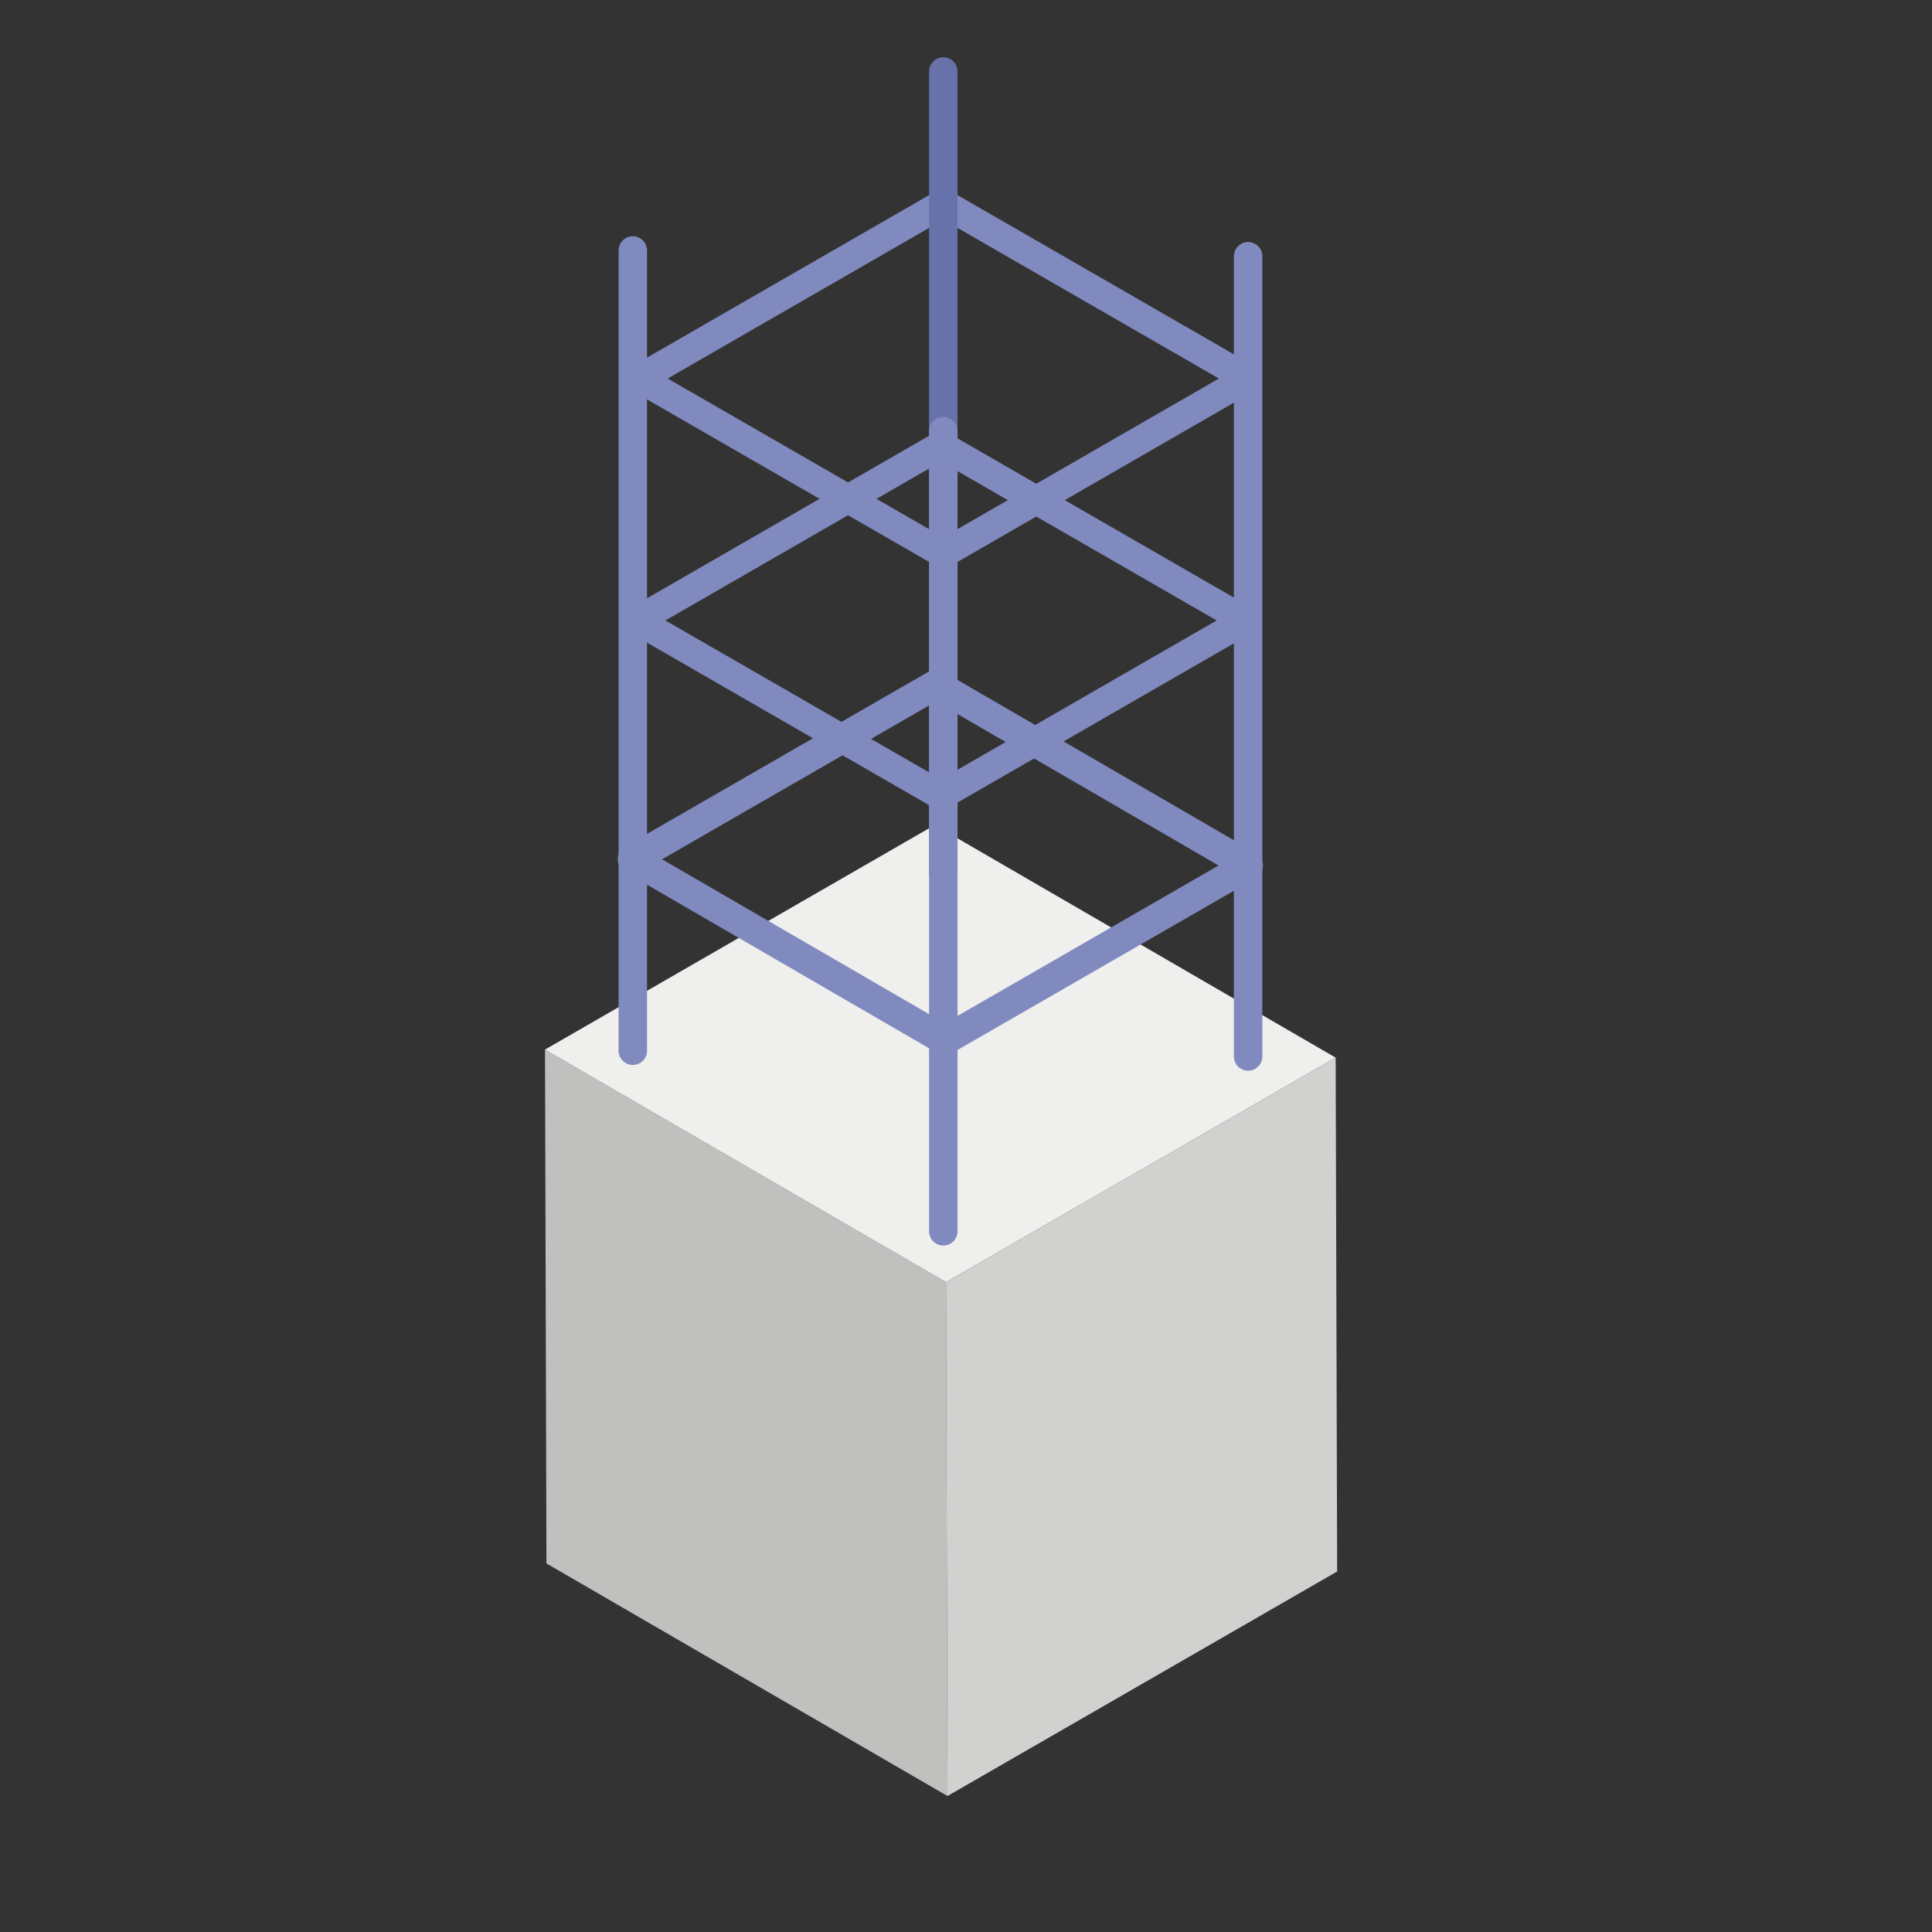
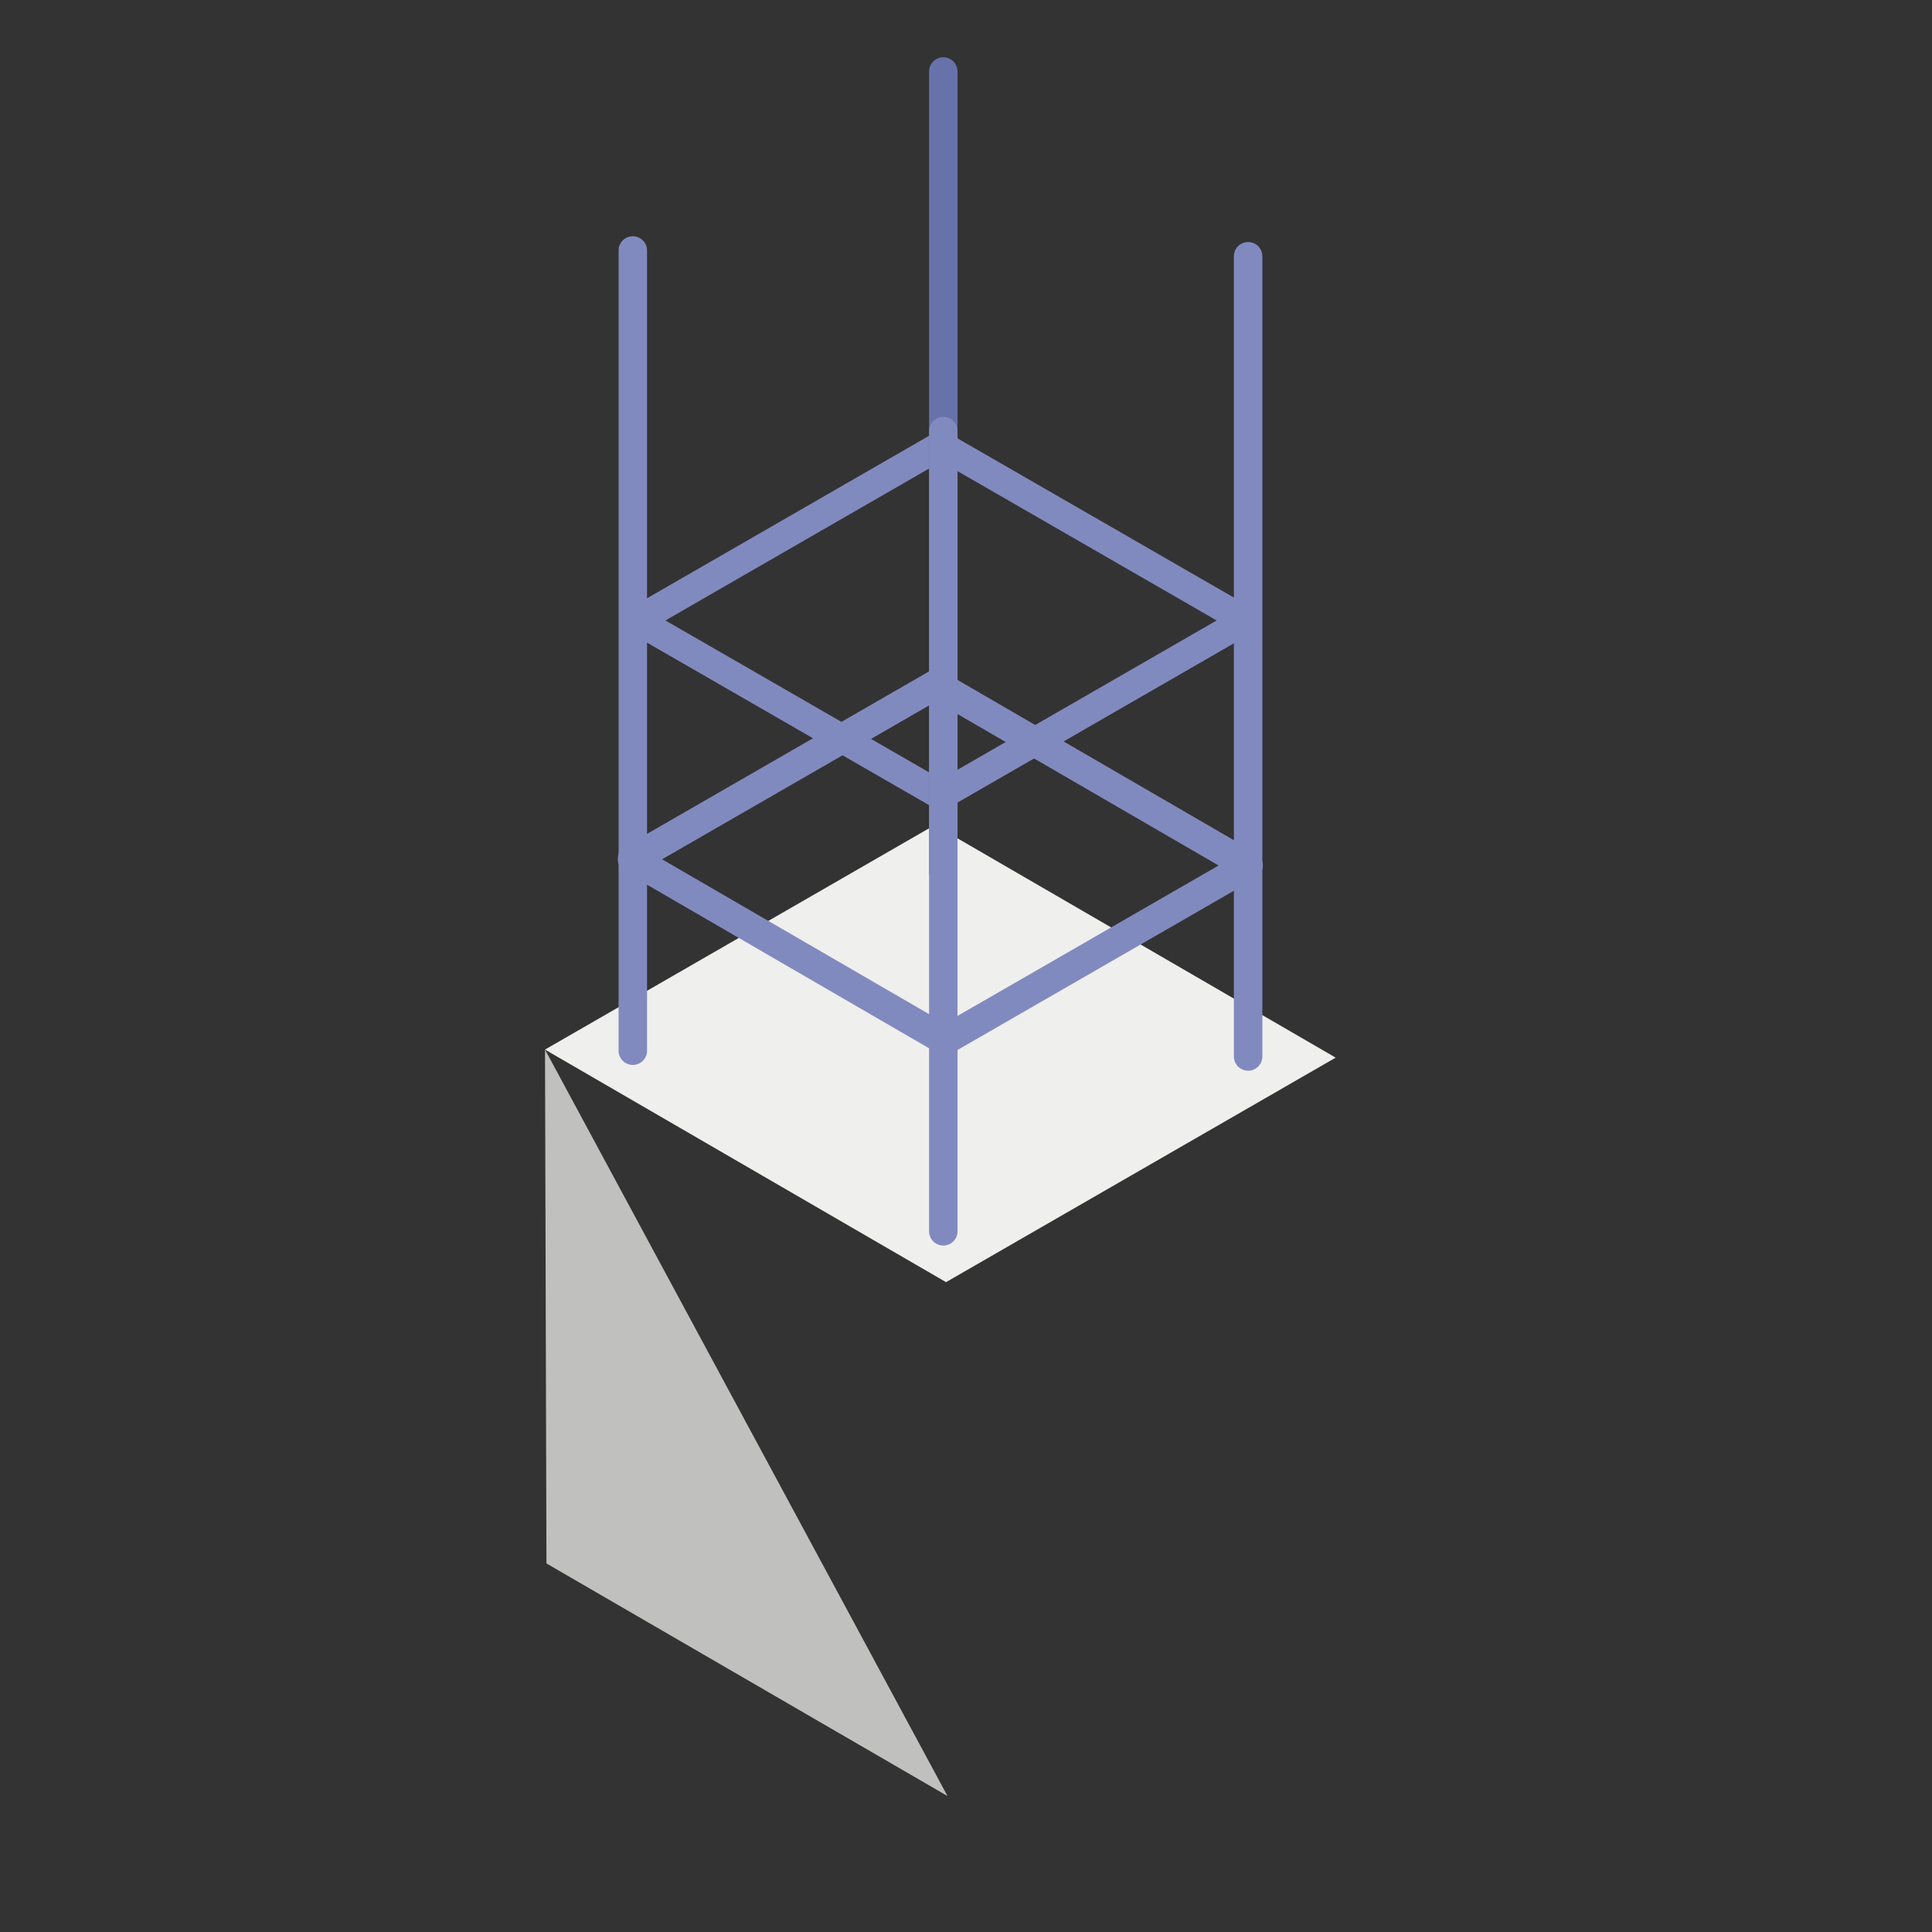
<svg xmlns="http://www.w3.org/2000/svg" width="500" viewBox="0 0 375 375" height="500" preserveAspectRatio="xMidYMid meet">
  <rect x="0" y="0" width="375" height="375" fill="#333333" stroke="none" />
  <defs>
    <clipPath id="0a324e490e">
      <path d="M 105.793 203 L 184 203 L 184 348.621 L 105.793 348.621 Z M 105.793 203 " clip-rule="nonzero" />
    </clipPath>
    <clipPath id="c383013942">
      <path d="M 105.793 160 L 259.527 160 L 259.527 249 L 105.793 249 Z M 105.793 160 " clip-rule="nonzero" />
    </clipPath>
    <clipPath id="77e025b3a8">
      <path d="M 183 205 L 259.527 205 L 259.527 348.621 L 183 348.621 Z M 183 205 " clip-rule="nonzero" />
    </clipPath>
    <clipPath id="bb68c98518">
      <path d="M 180 11.121 L 186 11.121 L 186 172 L 180 172 Z M 180 11.121 " clip-rule="nonzero" />
    </clipPath>
  </defs>
  <g clip-path="url(#0a324e490e)">
-     <path fill="#c0c1bf" d="M 183.906 348.605 L 106.066 303.461 L 105.785 203.723 L 183.621 248.863 L 183.906 348.605 " fill-opacity="1" fill-rule="nonzero" />
+     <path fill="#c0c1bf" d="M 183.906 348.605 L 106.066 303.461 L 105.785 203.723 L 183.906 348.605 " fill-opacity="1" fill-rule="nonzero" />
  </g>
  <g clip-path="url(#c383013942)">
    <path fill="#efefed" d="M 183.625 248.863 L 105.785 203.723 L 181.418 160.145 L 259.254 205.289 L 183.625 248.863 " fill-opacity="1" fill-rule="nonzero" />
  </g>
  <g clip-path="url(#77e025b3a8)">
-     <path fill="#d1d2d0" d="M 259.254 205.289 L 259.539 305.027 L 183.906 348.605 L 183.621 248.863 L 259.254 205.289 " fill-opacity="1" fill-rule="nonzero" />
-   </g>
+     </g>
  <path fill="#818abf" d="M 129.16 120.43 L 182.656 151.254 L 236.152 120.43 L 182.656 89.605 Z M 182.656 157.191 C 182.184 157.191 181.707 157.066 181.277 156.824 L 122.258 122.816 C 121.402 122.324 120.879 121.414 120.879 120.43 C 120.879 119.445 121.402 118.535 122.258 118.043 L 181.277 84.039 C 182.133 83.547 183.184 83.547 184.039 84.039 L 243.059 118.043 C 243.914 118.535 244.441 119.445 244.441 120.43 C 244.441 121.414 243.914 122.324 243.059 122.816 L 184.039 156.824 C 183.613 157.066 183.133 157.191 182.656 157.191 " fill-opacity="1" fill-rule="nonzero" />
-   <path fill="#818abf" d="M 129.594 73.469 L 183.094 104.293 L 236.59 73.469 L 183.094 42.645 Z M 183.094 110.23 C 182.617 110.23 182.141 110.109 181.711 109.863 L 122.691 75.855 C 121.84 75.363 121.312 74.453 121.312 73.469 C 121.312 72.484 121.84 71.574 122.691 71.082 L 181.711 37.078 C 182.566 36.586 183.621 36.586 184.473 37.078 L 243.492 71.082 C 244.348 71.574 244.875 72.484 244.875 73.469 C 244.875 74.453 244.348 75.363 243.492 75.855 L 184.473 109.863 C 184.047 110.109 183.57 110.23 183.094 110.23 " fill-opacity="1" fill-rule="nonzero" />
  <g clip-path="url(#bb68c98518)">
    <path fill="#6872aa" d="M 183.094 171.965 C 181.57 171.965 180.332 170.73 180.332 169.207 L 180.332 13.875 C 180.332 12.352 181.57 11.117 183.094 11.117 C 184.617 11.117 185.855 12.352 185.855 13.875 L 185.855 169.207 C 185.855 170.73 184.617 171.965 183.094 171.965 " fill-opacity="1" fill-rule="nonzero" />
  </g>
  <path fill="#818abf" d="M 242.258 207.824 C 240.734 207.824 239.496 206.59 239.496 205.066 L 239.496 49.734 C 239.496 48.215 240.734 46.98 242.258 46.98 C 243.781 46.98 245.02 48.215 245.02 49.734 L 245.02 205.066 C 245.02 206.59 243.781 207.824 242.258 207.824 " fill-opacity="1" fill-rule="nonzero" />
  <path fill="#818abf" d="M 122.828 206.703 C 121.301 206.703 120.066 205.469 120.066 203.945 L 120.066 48.613 C 120.066 47.09 121.301 45.855 122.828 45.855 C 124.352 45.855 125.59 47.09 125.59 48.613 L 125.59 203.945 C 125.59 205.469 124.352 206.703 122.828 206.703 " fill-opacity="1" fill-rule="nonzero" />
  <path fill="#818abf" d="M 183.094 241.758 C 181.57 241.758 180.332 240.523 180.332 239.004 L 180.332 83.668 C 180.332 82.148 181.57 80.914 183.094 80.914 C 184.617 80.914 185.855 82.148 185.855 83.668 L 185.855 239.004 C 185.855 240.523 184.617 241.758 183.094 241.758 " fill-opacity="1" fill-rule="nonzero" />
  <path fill="#818abf" d="M 128.508 166.789 L 183.383 198.613 L 236.531 167.992 L 181.656 136.164 Z M 183.379 204.789 C 182.879 204.789 182.383 204.656 181.934 204.398 L 121.34 169.258 C 120.453 168.742 119.91 167.797 119.91 166.777 C 119.914 165.754 120.457 164.809 121.344 164.301 L 180.227 130.375 C 181.117 129.859 182.215 129.863 183.105 130.379 L 243.699 165.523 C 244.586 166.035 245.129 166.98 245.129 168 C 245.129 169.023 244.582 169.969 243.695 170.477 L 184.812 204.402 C 184.371 204.656 183.875 204.789 183.379 204.789 " fill-opacity="1" fill-rule="nonzero" />
</svg>